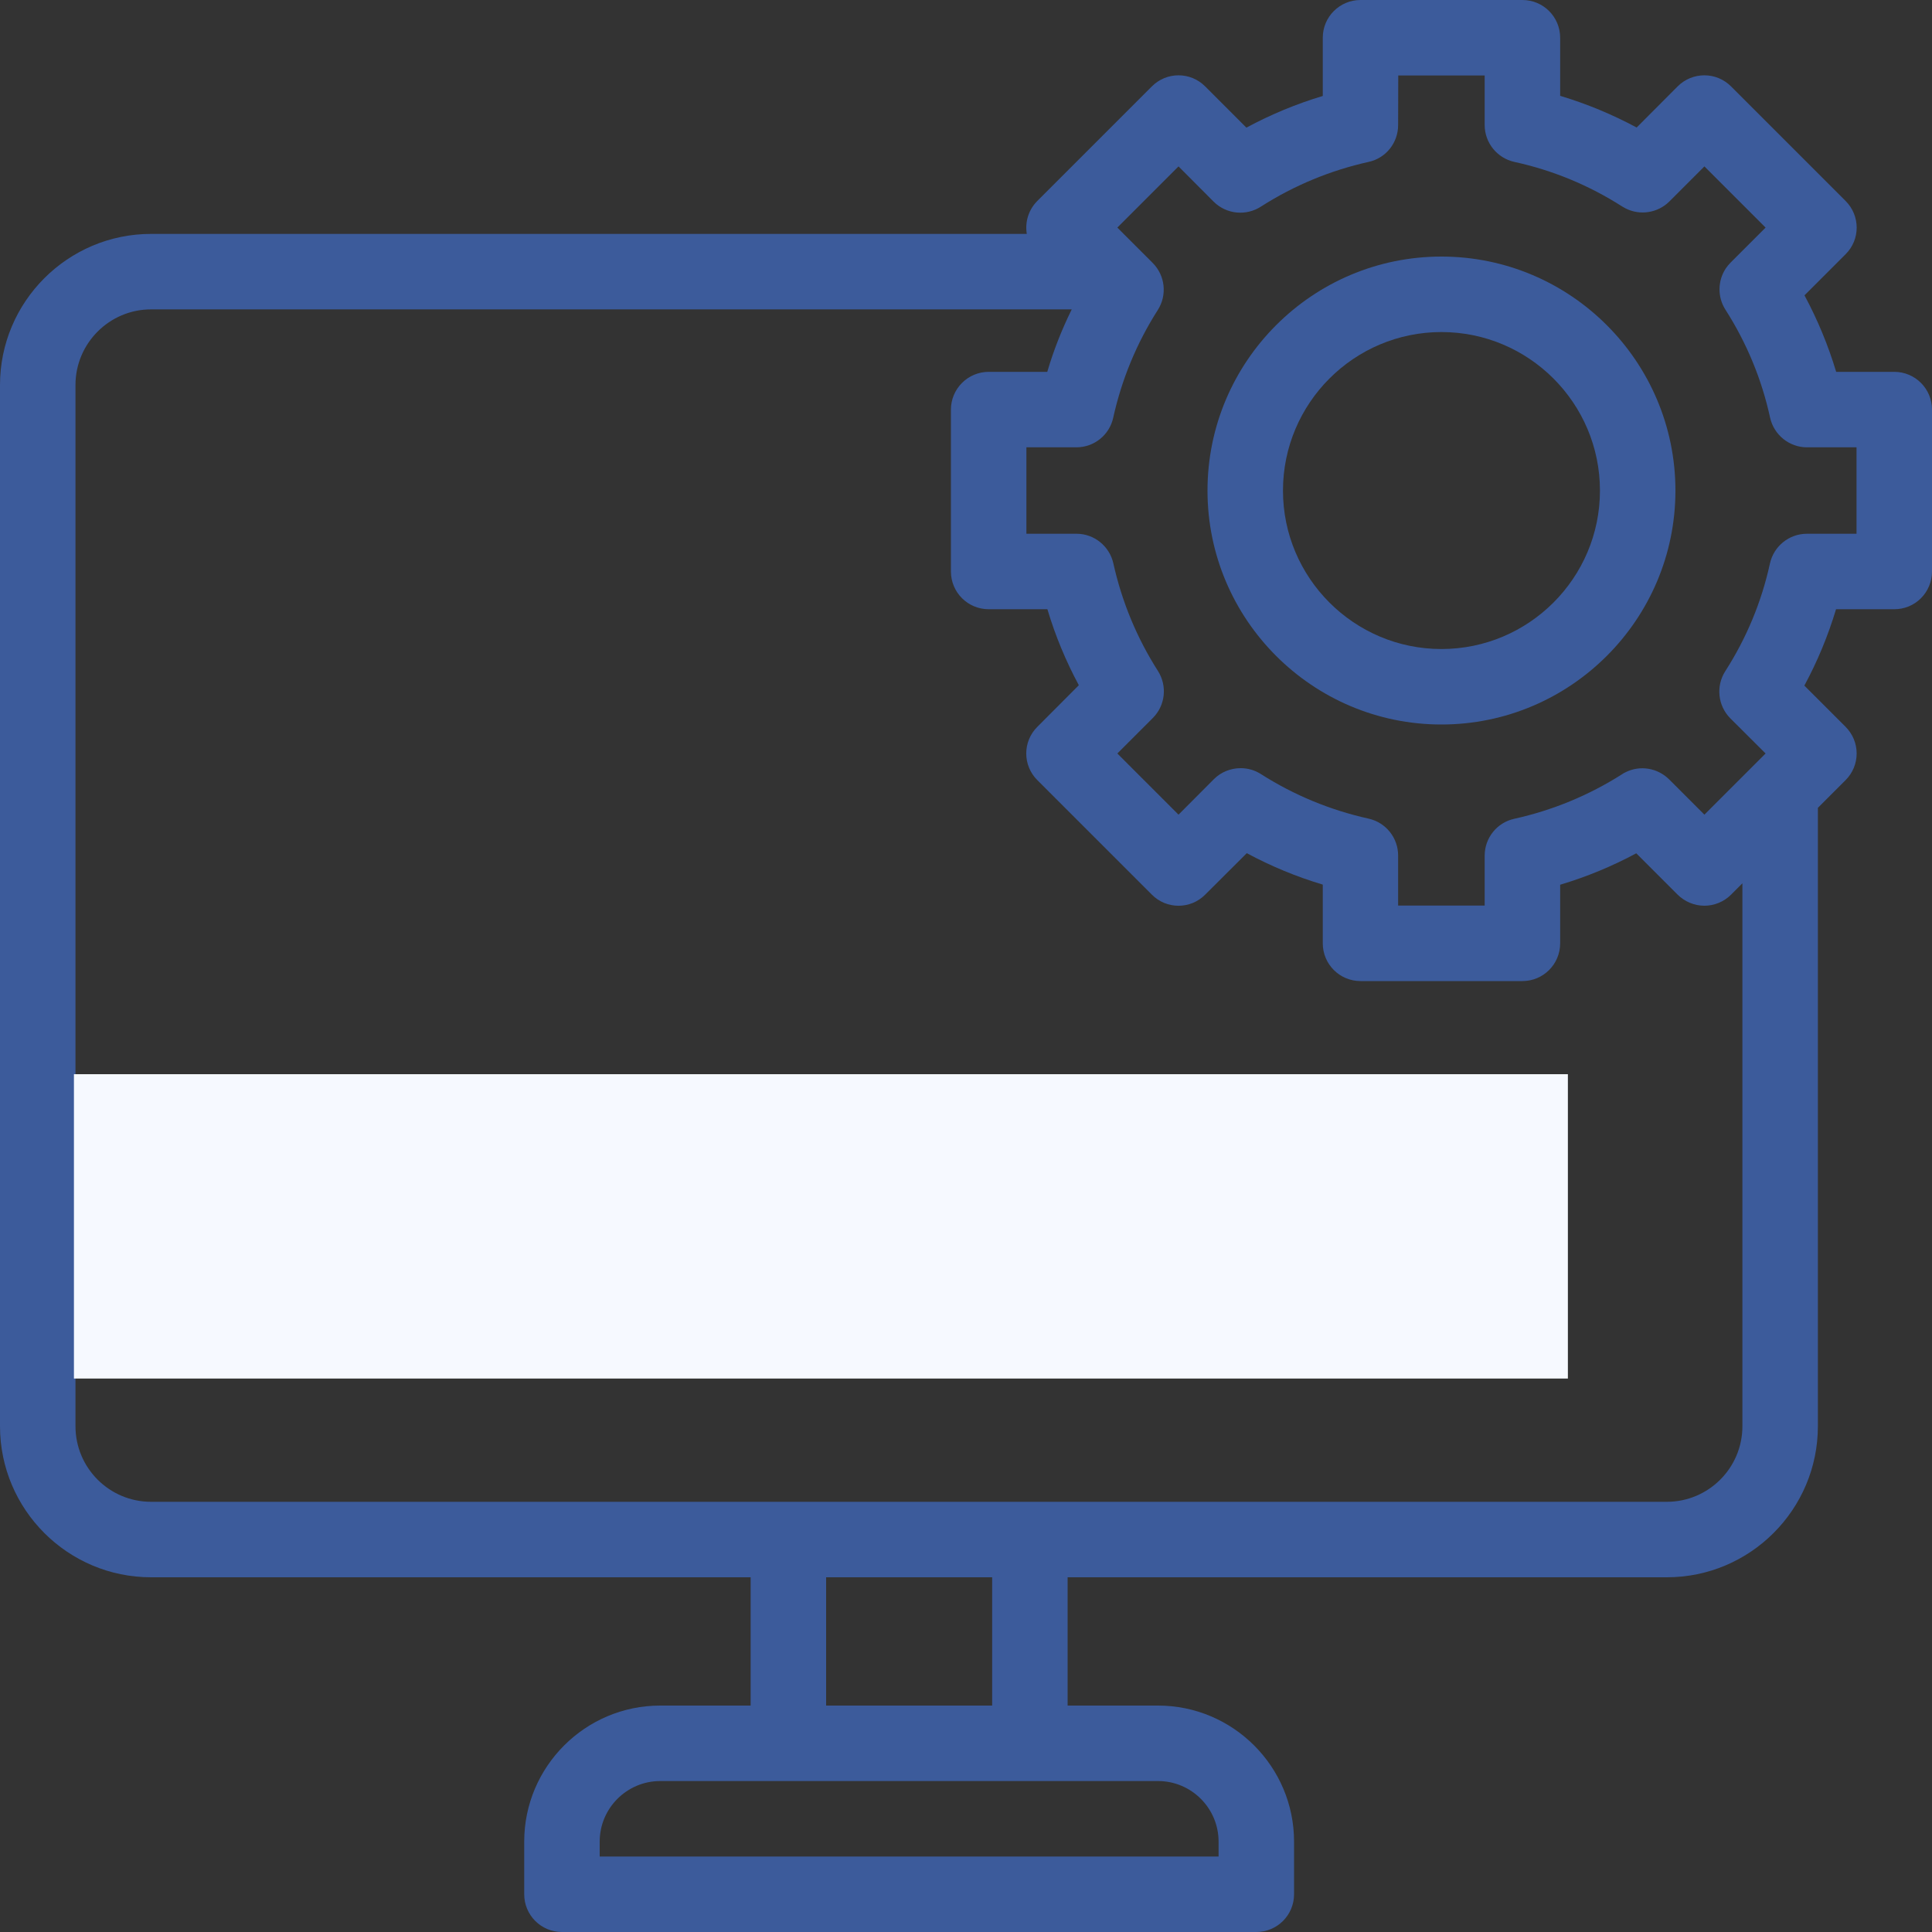
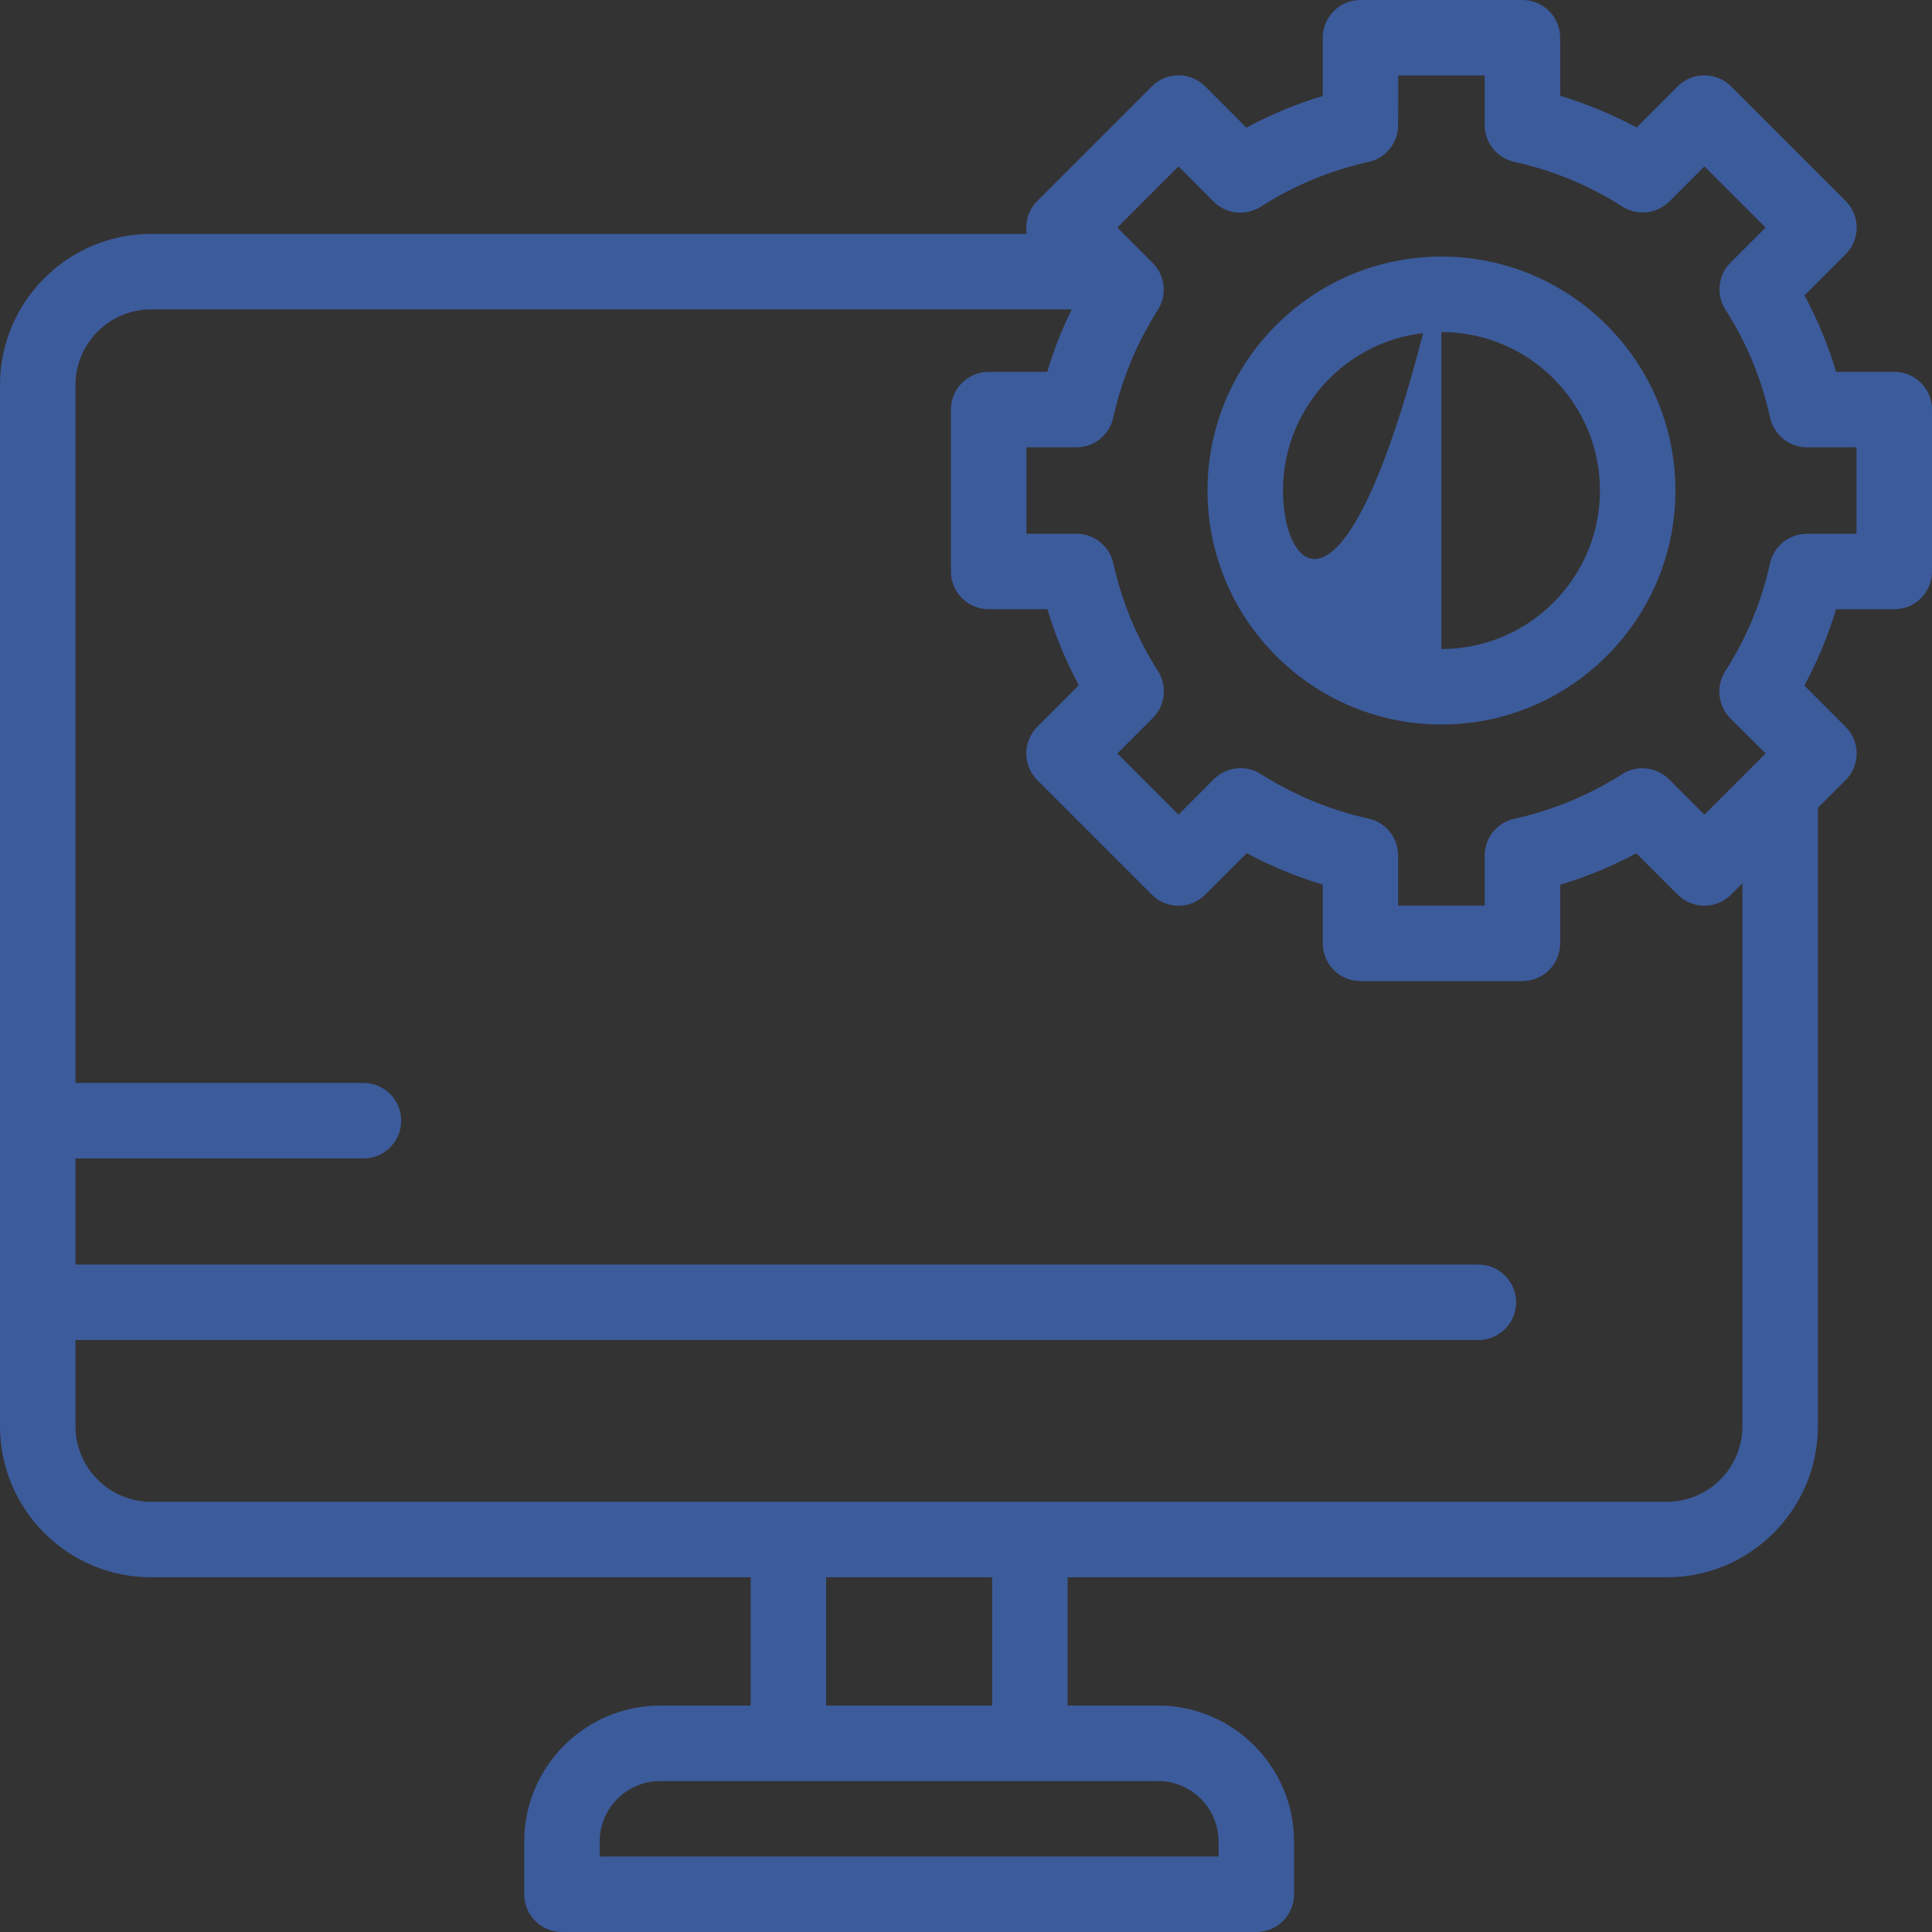
<svg xmlns="http://www.w3.org/2000/svg" width="15" height="15" viewBox="0 0 15 15" fill="none">
  <rect x="0" y="0" width="15" height="15" fill="#333333" stroke="none" />
  <path d="M15 3.18C15 3.018 14.869 2.887 14.707 2.887H14.256C14.194 2.681 14.112 2.483 14.01 2.293L14.329 1.974C14.444 1.86 14.444 1.675 14.329 1.56L13.44 0.671C13.325 0.556 13.14 0.556 13.025 0.671L12.707 0.99C12.517 0.888 12.319 0.806 12.113 0.744V0.293C12.113 0.131 11.982 0 11.82 0H10.563C10.401 0 10.27 0.131 10.27 0.293V0.745C10.064 0.807 9.866 0.889 9.677 0.991L9.357 0.671C9.243 0.556 9.057 0.556 8.943 0.671L8.054 1.56C7.984 1.63 7.957 1.726 7.972 1.816H1.173C0.526 1.816 0 2.343 0 2.989V11.073C0 11.72 0.526 12.246 1.173 12.246H5.828V13.242H5.126C4.544 13.242 4.07 13.716 4.07 14.298V14.707C4.07 14.869 4.201 15 4.363 15H9.754C9.916 15 10.047 14.869 10.047 14.707V14.298C10.047 13.716 9.573 13.242 8.991 13.242H8.289V12.246H12.941C13.588 12.246 14.114 11.72 14.114 11.073V6.272L14.329 6.057C14.384 6.002 14.415 5.928 14.415 5.85C14.415 5.772 14.384 5.698 14.329 5.643L14.009 5.323C14.111 5.134 14.193 4.936 14.255 4.73H14.707C14.785 4.73 14.859 4.7 14.914 4.645C14.969 4.59 15 4.515 15 4.437L15 3.18ZM9.461 14.298V14.414H4.656V14.298C4.656 14.039 4.867 13.828 5.126 13.828H8.991C9.25 13.828 9.461 14.039 9.461 14.298ZM7.703 13.242H6.414V12.246H7.703V13.242ZM13.528 11.073C13.528 11.397 13.265 11.66 12.941 11.66H1.173C0.849 11.66 0.586 11.397 0.586 11.073V10.404H11.478C11.639 10.404 11.771 10.273 11.771 10.111C11.771 9.949 11.639 9.818 11.478 9.818H0.586V8.994H2.822C2.984 8.994 3.115 8.863 3.115 8.701C3.115 8.539 2.984 8.408 2.822 8.408H0.586V2.989C0.586 2.666 0.849 2.402 1.173 2.402H8.321C8.244 2.558 8.18 2.72 8.131 2.887H7.676C7.598 2.887 7.524 2.918 7.469 2.973C7.414 3.028 7.383 3.102 7.383 3.18L7.383 4.437C7.383 4.599 7.514 4.73 7.676 4.73H8.132C8.193 4.935 8.275 5.132 8.376 5.32L8.054 5.643C7.939 5.757 7.939 5.943 8.054 6.057L8.943 6.946C9.057 7.061 9.243 7.061 9.357 6.946L9.68 6.624C9.868 6.725 10.065 6.807 10.27 6.868L10.27 7.324C10.27 7.486 10.401 7.617 10.563 7.617L11.82 7.617C11.982 7.617 12.113 7.486 12.113 7.324V6.869C12.318 6.808 12.516 6.726 12.704 6.625L13.025 6.946C13.081 7.001 13.155 7.032 13.233 7.032C13.31 7.032 13.385 7.001 13.44 6.946L13.528 6.858V11.073ZM14.414 4.144H14.029C13.891 4.144 13.772 4.24 13.742 4.374C13.677 4.672 13.56 4.954 13.395 5.211C13.321 5.327 13.337 5.479 13.434 5.577L13.708 5.85L13.233 6.325L12.959 6.051C12.869 5.962 12.733 5.939 12.62 5.996C12.611 6 12.602 6.005 12.594 6.011C12.336 6.175 12.055 6.291 11.757 6.357C11.623 6.386 11.527 6.505 11.527 6.643V7.031H10.855V6.642C10.855 6.505 10.76 6.386 10.626 6.356C10.329 6.29 10.047 6.174 9.79 6.01C9.743 5.98 9.689 5.964 9.633 5.964C9.555 5.964 9.48 5.994 9.425 6.049L9.15 6.325L8.675 5.85L8.951 5.574C9.048 5.477 9.064 5.325 8.99 5.209C8.826 4.952 8.71 4.671 8.644 4.374C8.614 4.24 8.495 4.144 8.358 4.144H7.969L7.969 3.473H8.357C8.495 3.473 8.614 3.377 8.643 3.243C8.709 2.945 8.825 2.664 8.989 2.407C9.063 2.291 9.047 2.139 8.949 2.041L8.675 1.767L9.15 1.292L9.423 1.566C9.524 1.666 9.679 1.678 9.793 1.602C10.049 1.439 10.329 1.323 10.626 1.257C10.76 1.228 10.855 1.109 10.855 0.971L10.856 0.586H11.527V0.971C11.527 1.108 11.623 1.227 11.757 1.257C12.056 1.322 12.338 1.439 12.596 1.604C12.605 1.609 12.614 1.614 12.623 1.619C12.735 1.675 12.872 1.653 12.961 1.564L13.233 1.292L13.708 1.767L13.436 2.039C13.422 2.053 13.41 2.068 13.399 2.084C13.335 2.181 13.334 2.307 13.396 2.404C13.561 2.662 13.678 2.944 13.743 3.243C13.773 3.377 13.892 3.473 14.029 3.473H14.414L14.414 4.144Z" fill="#3C5B9B" />
-   <path d="M11.191 1.992C10.19 1.992 9.375 2.807 9.375 3.809C9.375 4.81 10.19 5.625 11.191 5.625C12.193 5.625 13.008 4.81 13.008 3.809C13.008 2.807 12.193 1.992 11.191 1.992ZM11.191 5.039C10.513 5.039 9.961 4.487 9.961 3.809C9.961 3.13 10.513 2.578 11.191 2.578C11.87 2.578 12.422 3.13 12.422 3.809C12.422 4.487 11.87 5.039 11.191 5.039Z" fill="#3C5B9B" />
-   <rect x="0.574" y="8.34" width="11.599" height="2.363" fill="#F6F9FF" />
+   <path d="M11.191 1.992C10.19 1.992 9.375 2.807 9.375 3.809C9.375 4.81 10.19 5.625 11.191 5.625C12.193 5.625 13.008 4.81 13.008 3.809C13.008 2.807 12.193 1.992 11.191 1.992ZC10.513 5.039 9.961 4.487 9.961 3.809C9.961 3.13 10.513 2.578 11.191 2.578C11.87 2.578 12.422 3.13 12.422 3.809C12.422 4.487 11.87 5.039 11.191 5.039Z" fill="#3C5B9B" />
</svg>